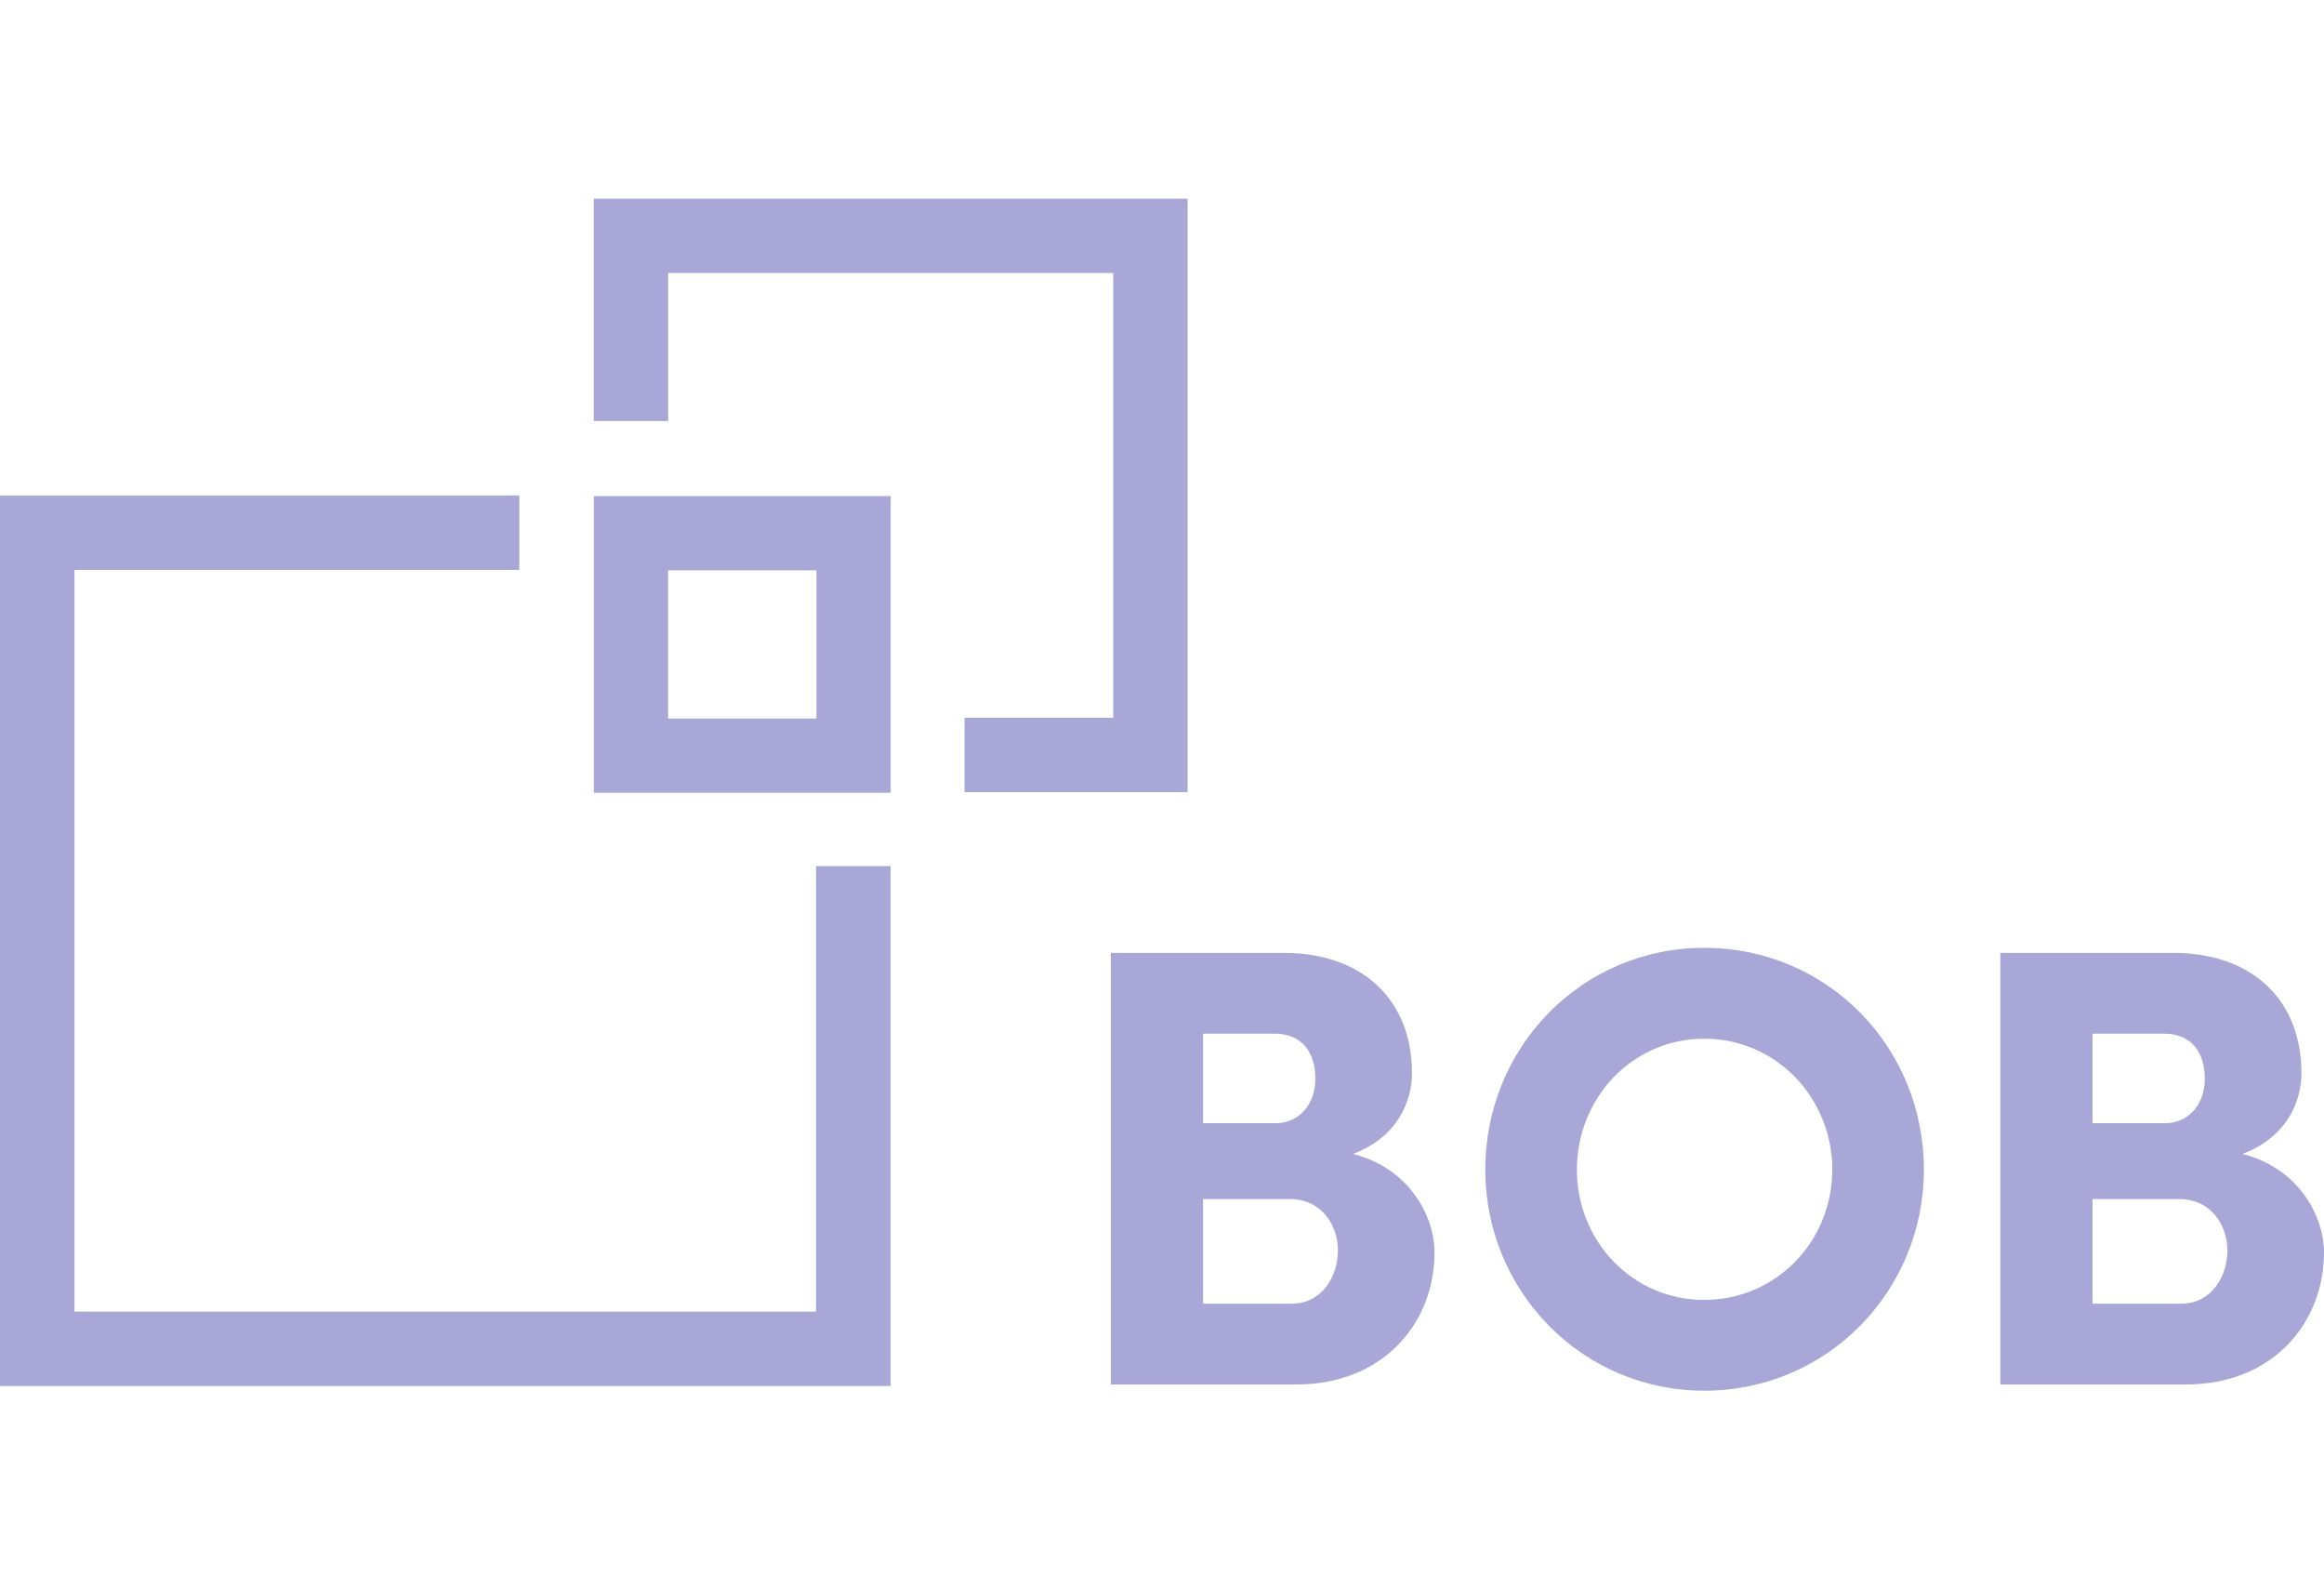
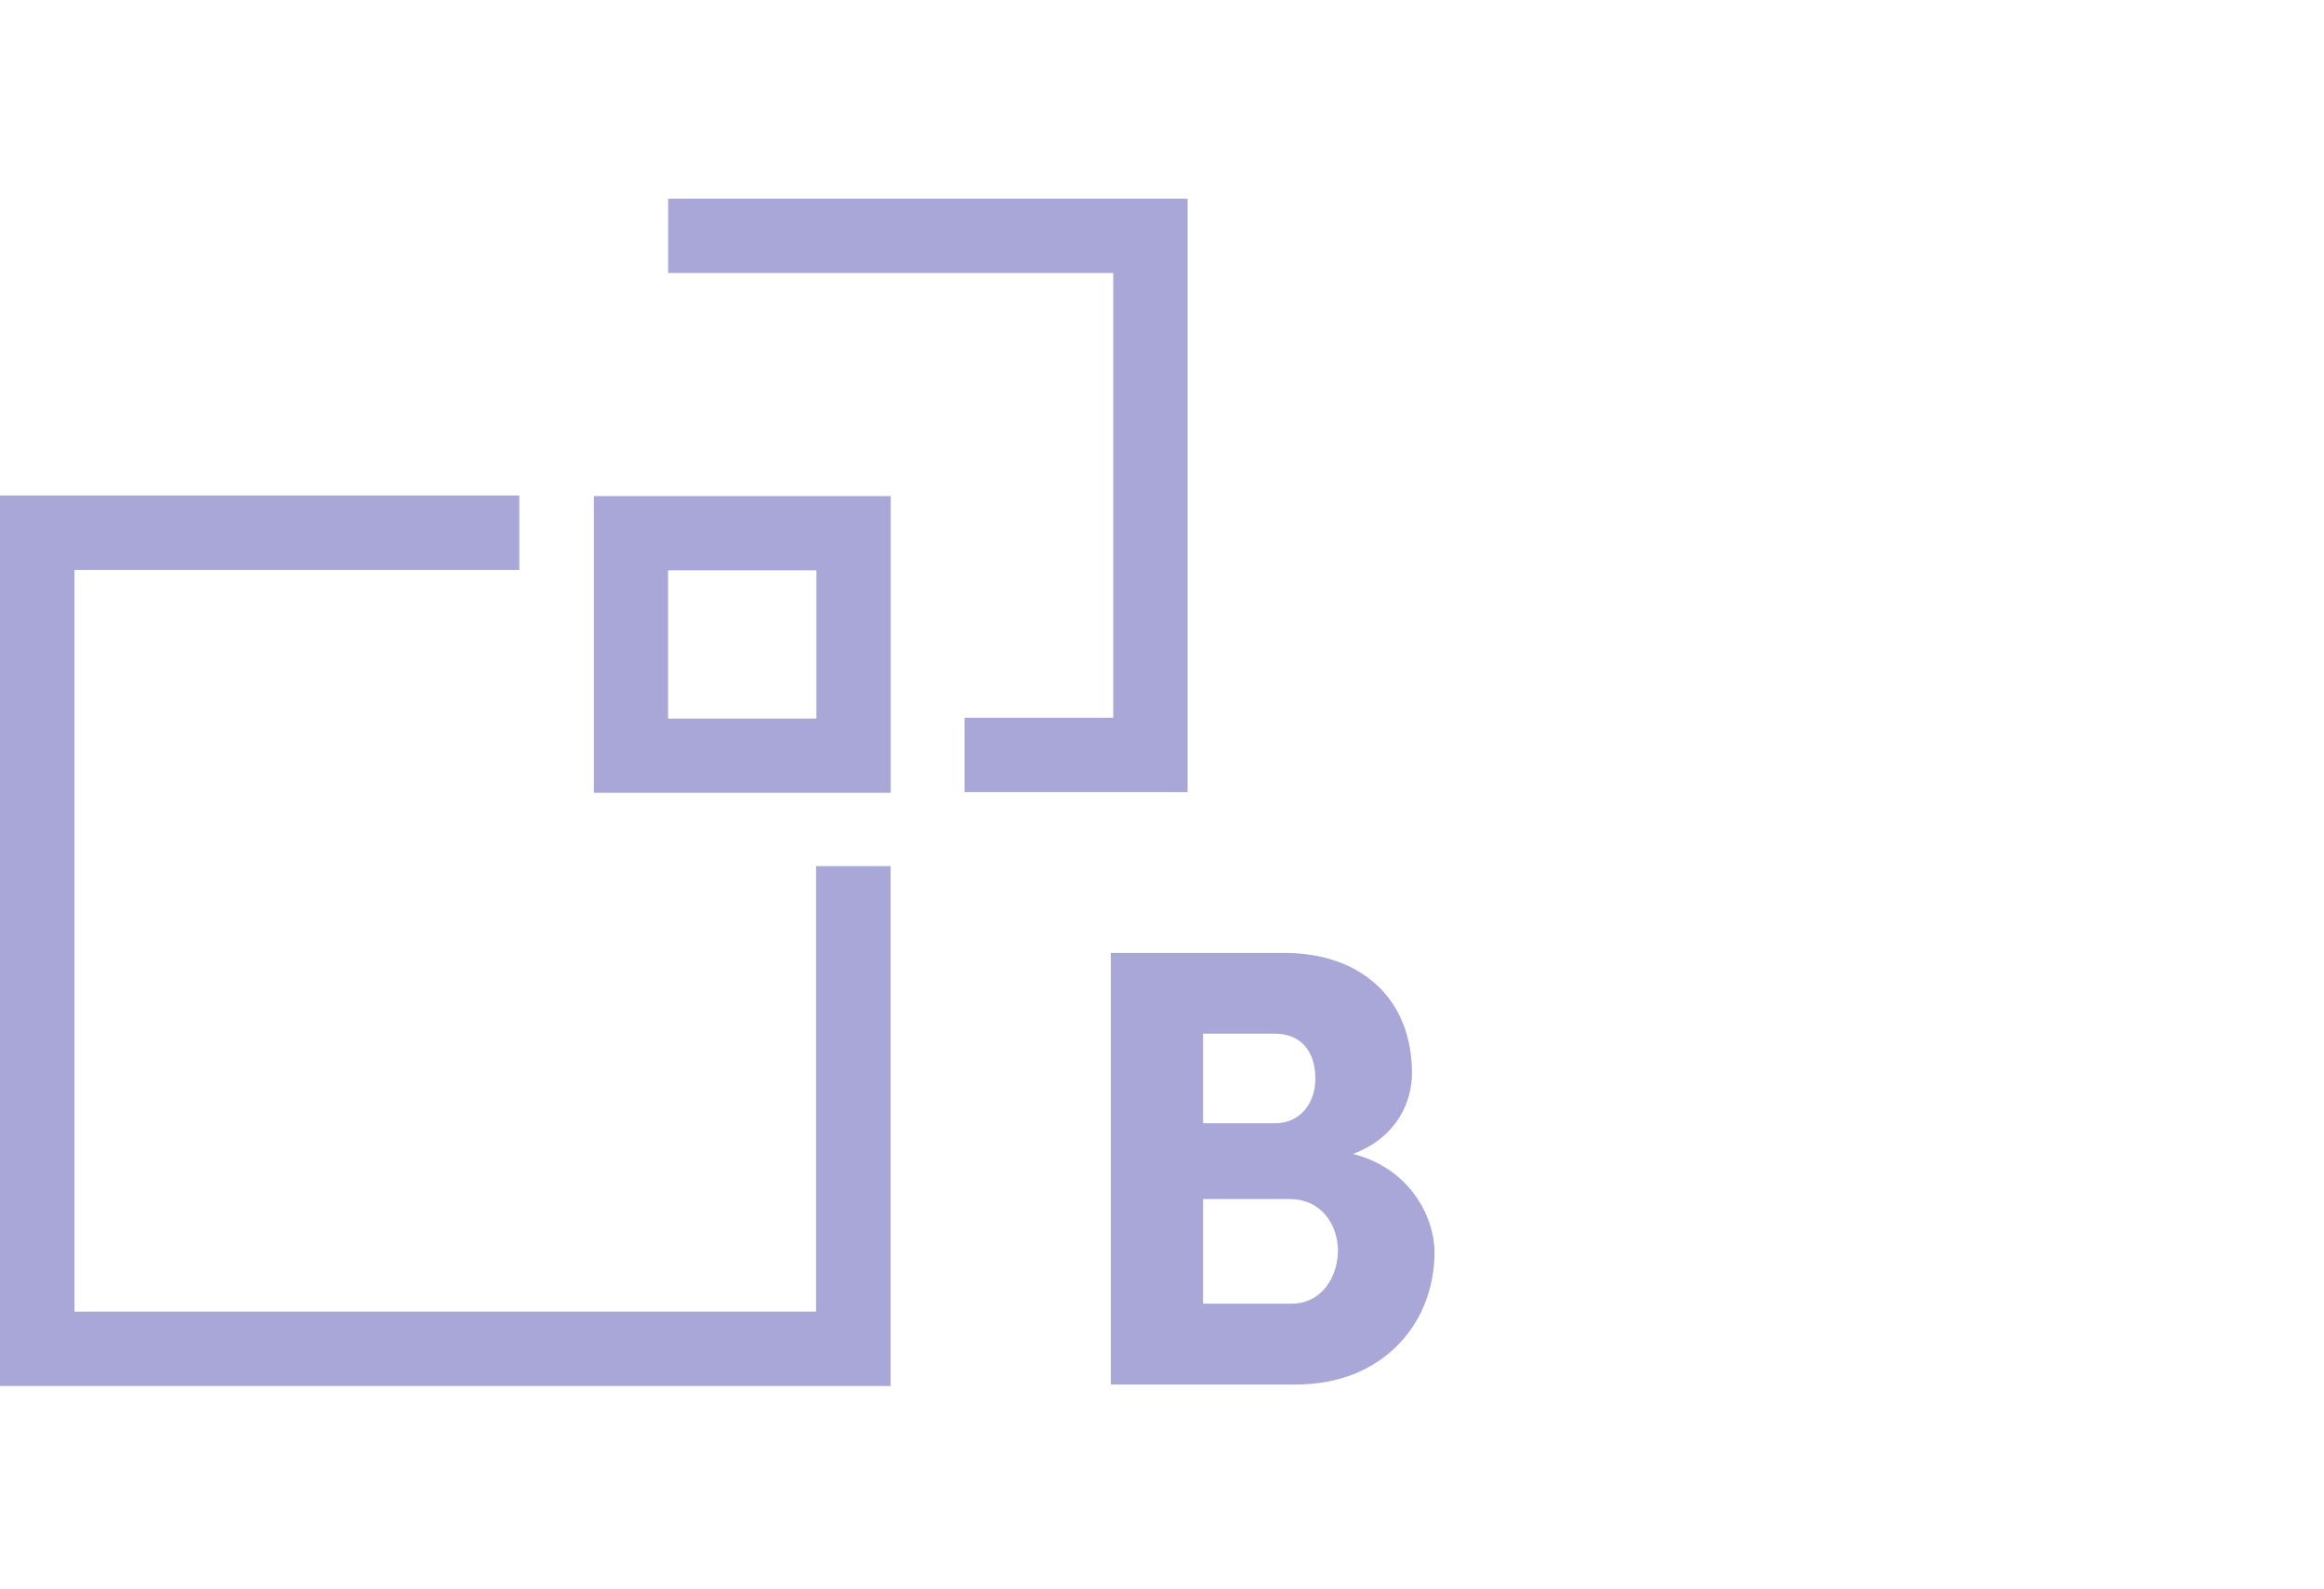
<svg xmlns="http://www.w3.org/2000/svg" width="117" height="80" viewBox="0 0 117 80" fill="none">
  <path d="M41.084 66.019H3.751V28.685H26.145V24.939H0V69.764H44.837V43.595H41.084V66.019Z" fill="#A8A7D7" />
  <path d="M29.897 39.904H44.842V24.97H29.897V39.904ZM33.634 28.706H41.103V36.169H33.634V28.706Z" fill="#A8A7D7" />
-   <path d="M48.559 36.128V39.871H59.789V10H29.893V21.193H33.638V13.741H56.046V36.128H48.559Z" fill="#A8A7D7" />
+   <path d="M48.559 36.128V39.871H59.789V10H29.893H33.638V13.741H56.046V36.128H48.559Z" fill="#A8A7D7" />
  <path d="M68.117 58.084C70.359 57.231 71.084 55.435 71.084 54.017C71.084 50.297 68.557 47.963 64.641 47.963H55.925V69.687H65.273C69.599 69.687 72.22 66.628 72.22 63.034C72.22 61.268 70.99 58.81 68.117 58.084ZM60.567 52.029H64.168C65.526 52.029 66.22 52.945 66.22 54.301C66.22 55.593 65.398 56.539 64.198 56.539H60.567V52.029ZM65.021 65.62H60.567V60.354H64.925C66.568 60.354 67.357 61.712 67.357 62.94C67.357 64.232 66.568 65.62 65.021 65.62Z" fill="#A8A7D7" />
-   <path d="M85.8 47.709C79.641 47.709 74.776 52.692 74.776 58.873C74.776 64.987 79.641 70 85.8 70C91.991 70 96.856 64.987 96.856 58.873C96.856 52.692 91.991 47.709 85.8 47.709ZM85.8 65.43C82.199 65.43 79.388 62.497 79.388 58.873C79.388 55.244 82.199 52.282 85.8 52.282C89.401 52.282 92.244 55.244 92.244 58.873C92.244 62.497 89.401 65.43 85.8 65.43Z" fill="#A8A7D7" />
-   <path d="M112.897 58.084C115.139 57.231 115.864 55.435 115.864 54.017C115.864 50.297 113.337 47.963 109.421 47.963H100.705V69.687H110.053C114.379 69.687 117 66.628 117 63.034C117 61.268 115.768 58.81 112.897 58.084ZM105.347 52.029H108.948C110.306 52.029 110.999 52.945 110.999 54.301C110.999 55.593 110.178 56.539 108.978 56.539H105.347V52.029ZM109.801 65.62H105.347V60.354H109.705C111.348 60.354 112.137 61.712 112.137 62.94C112.137 64.232 111.348 65.62 109.801 65.62Z" fill="#A8A7D7" />
</svg>